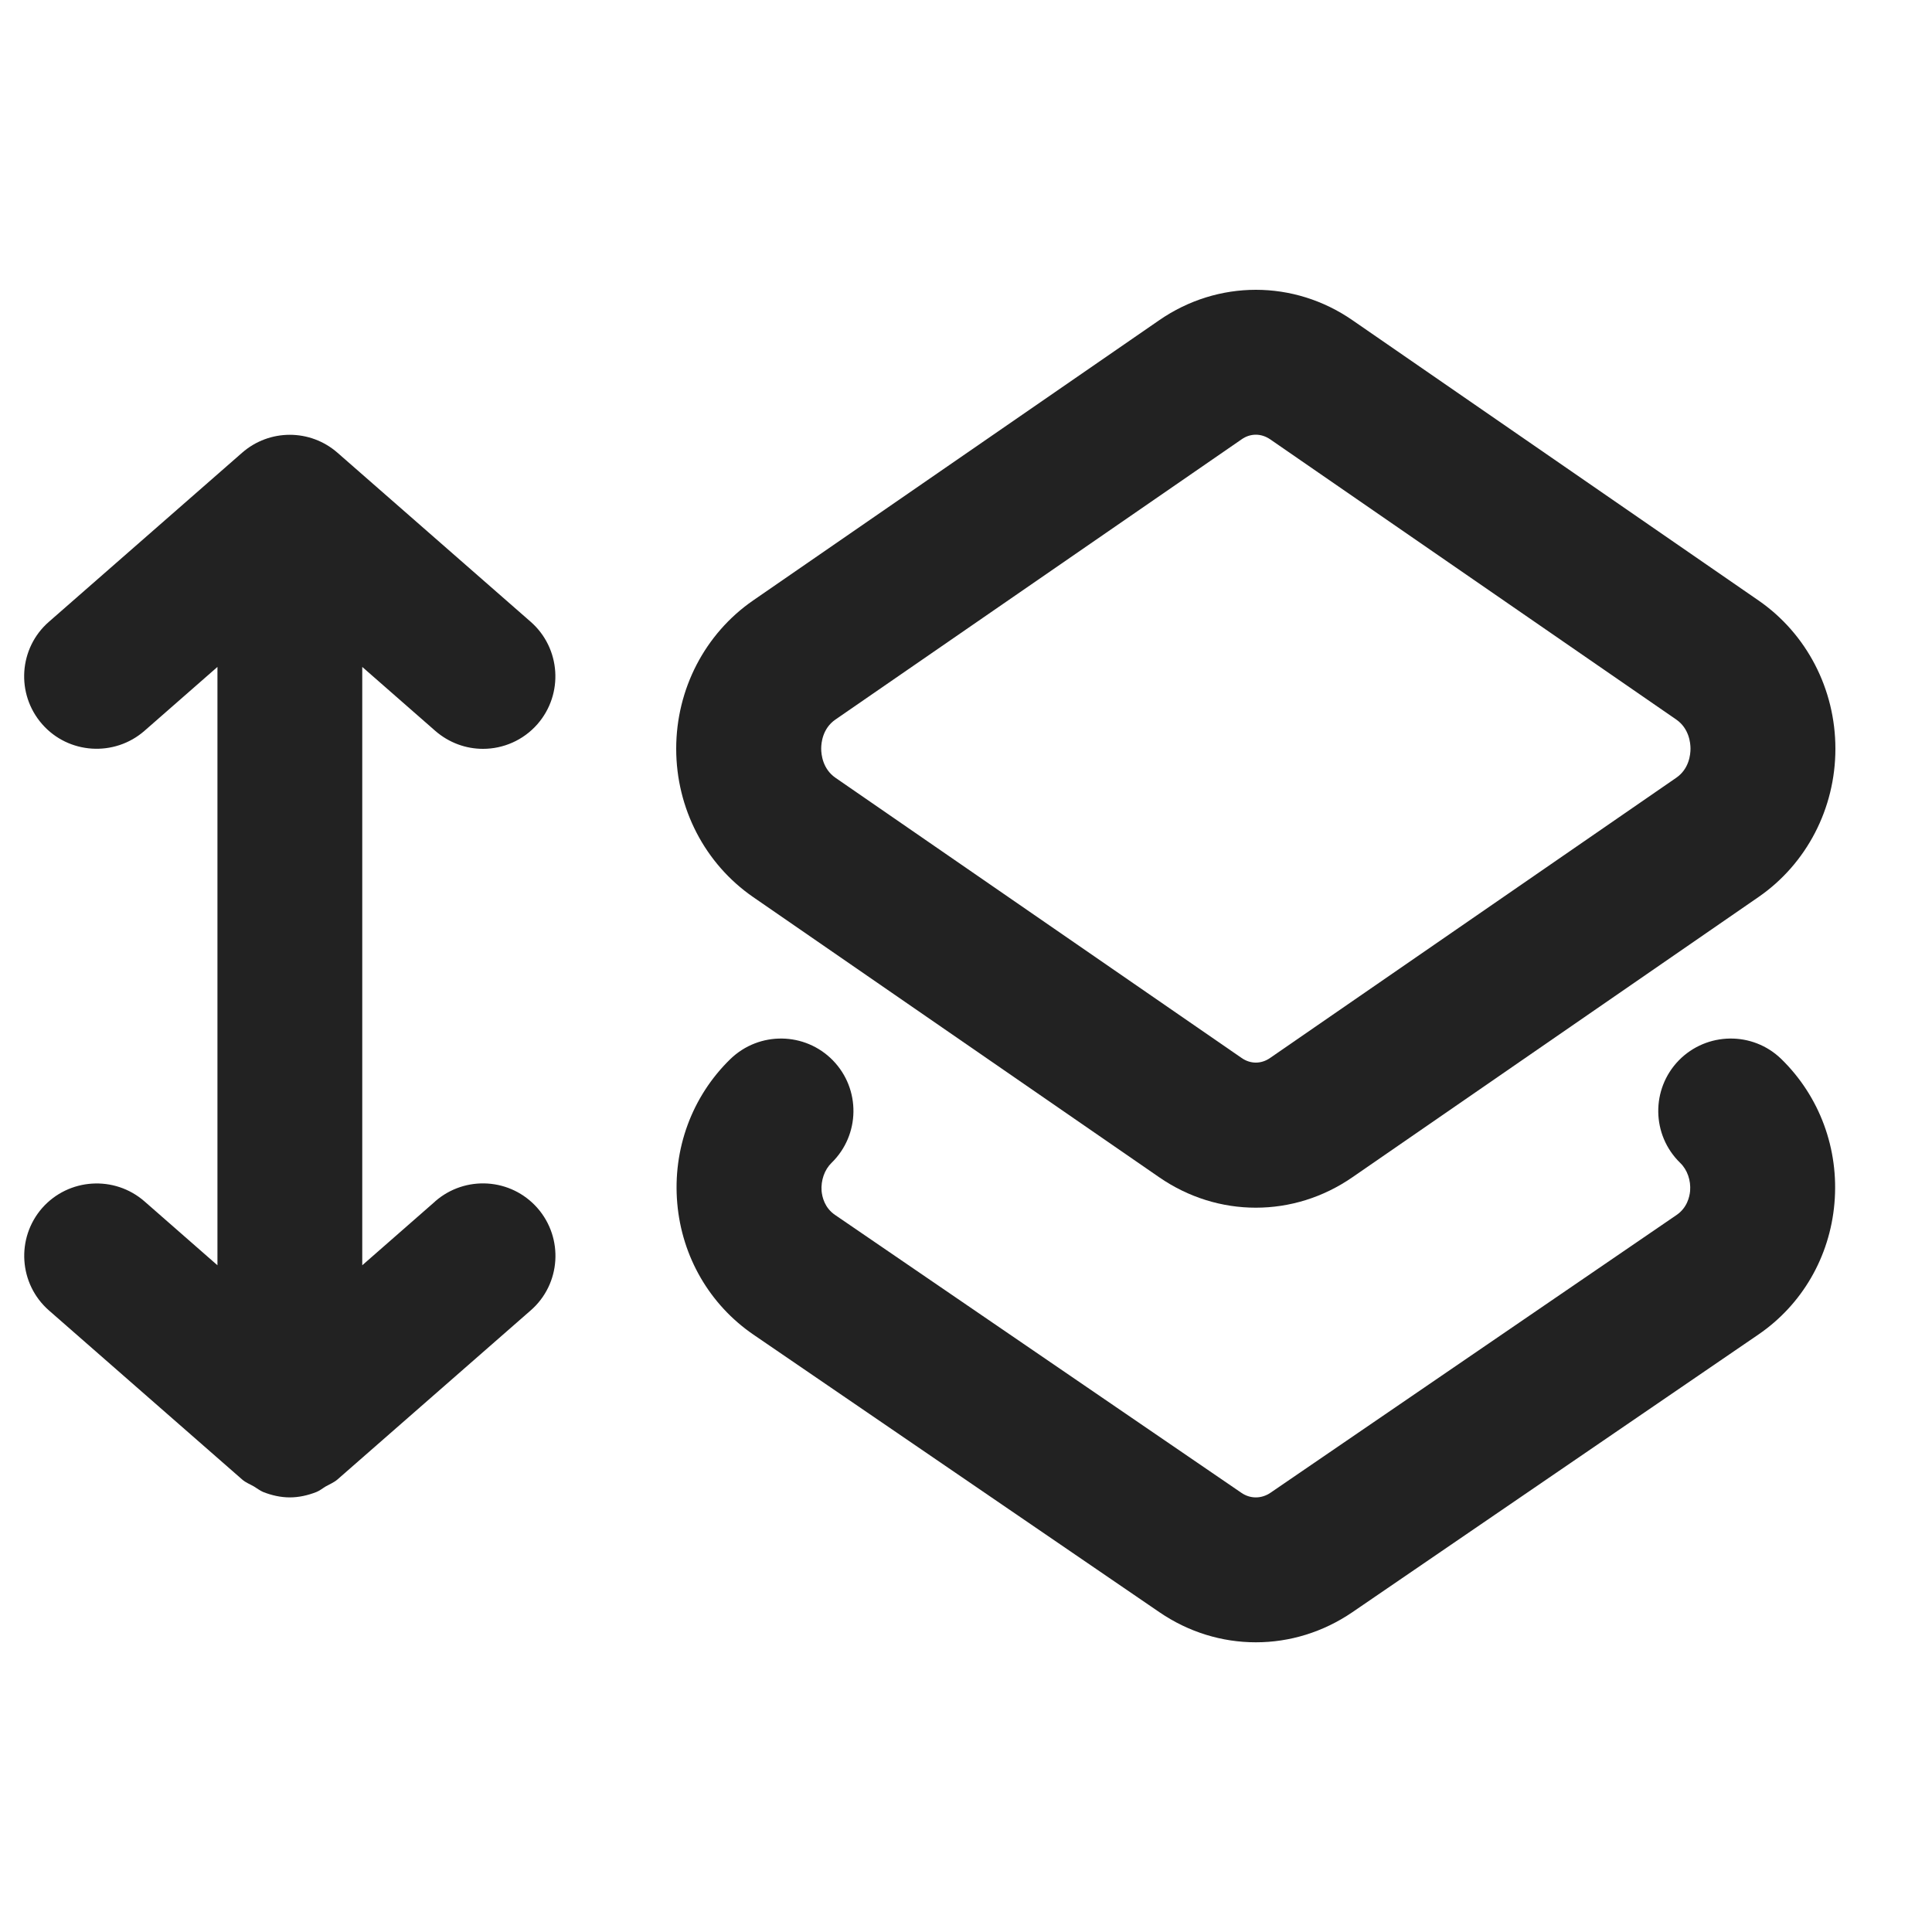
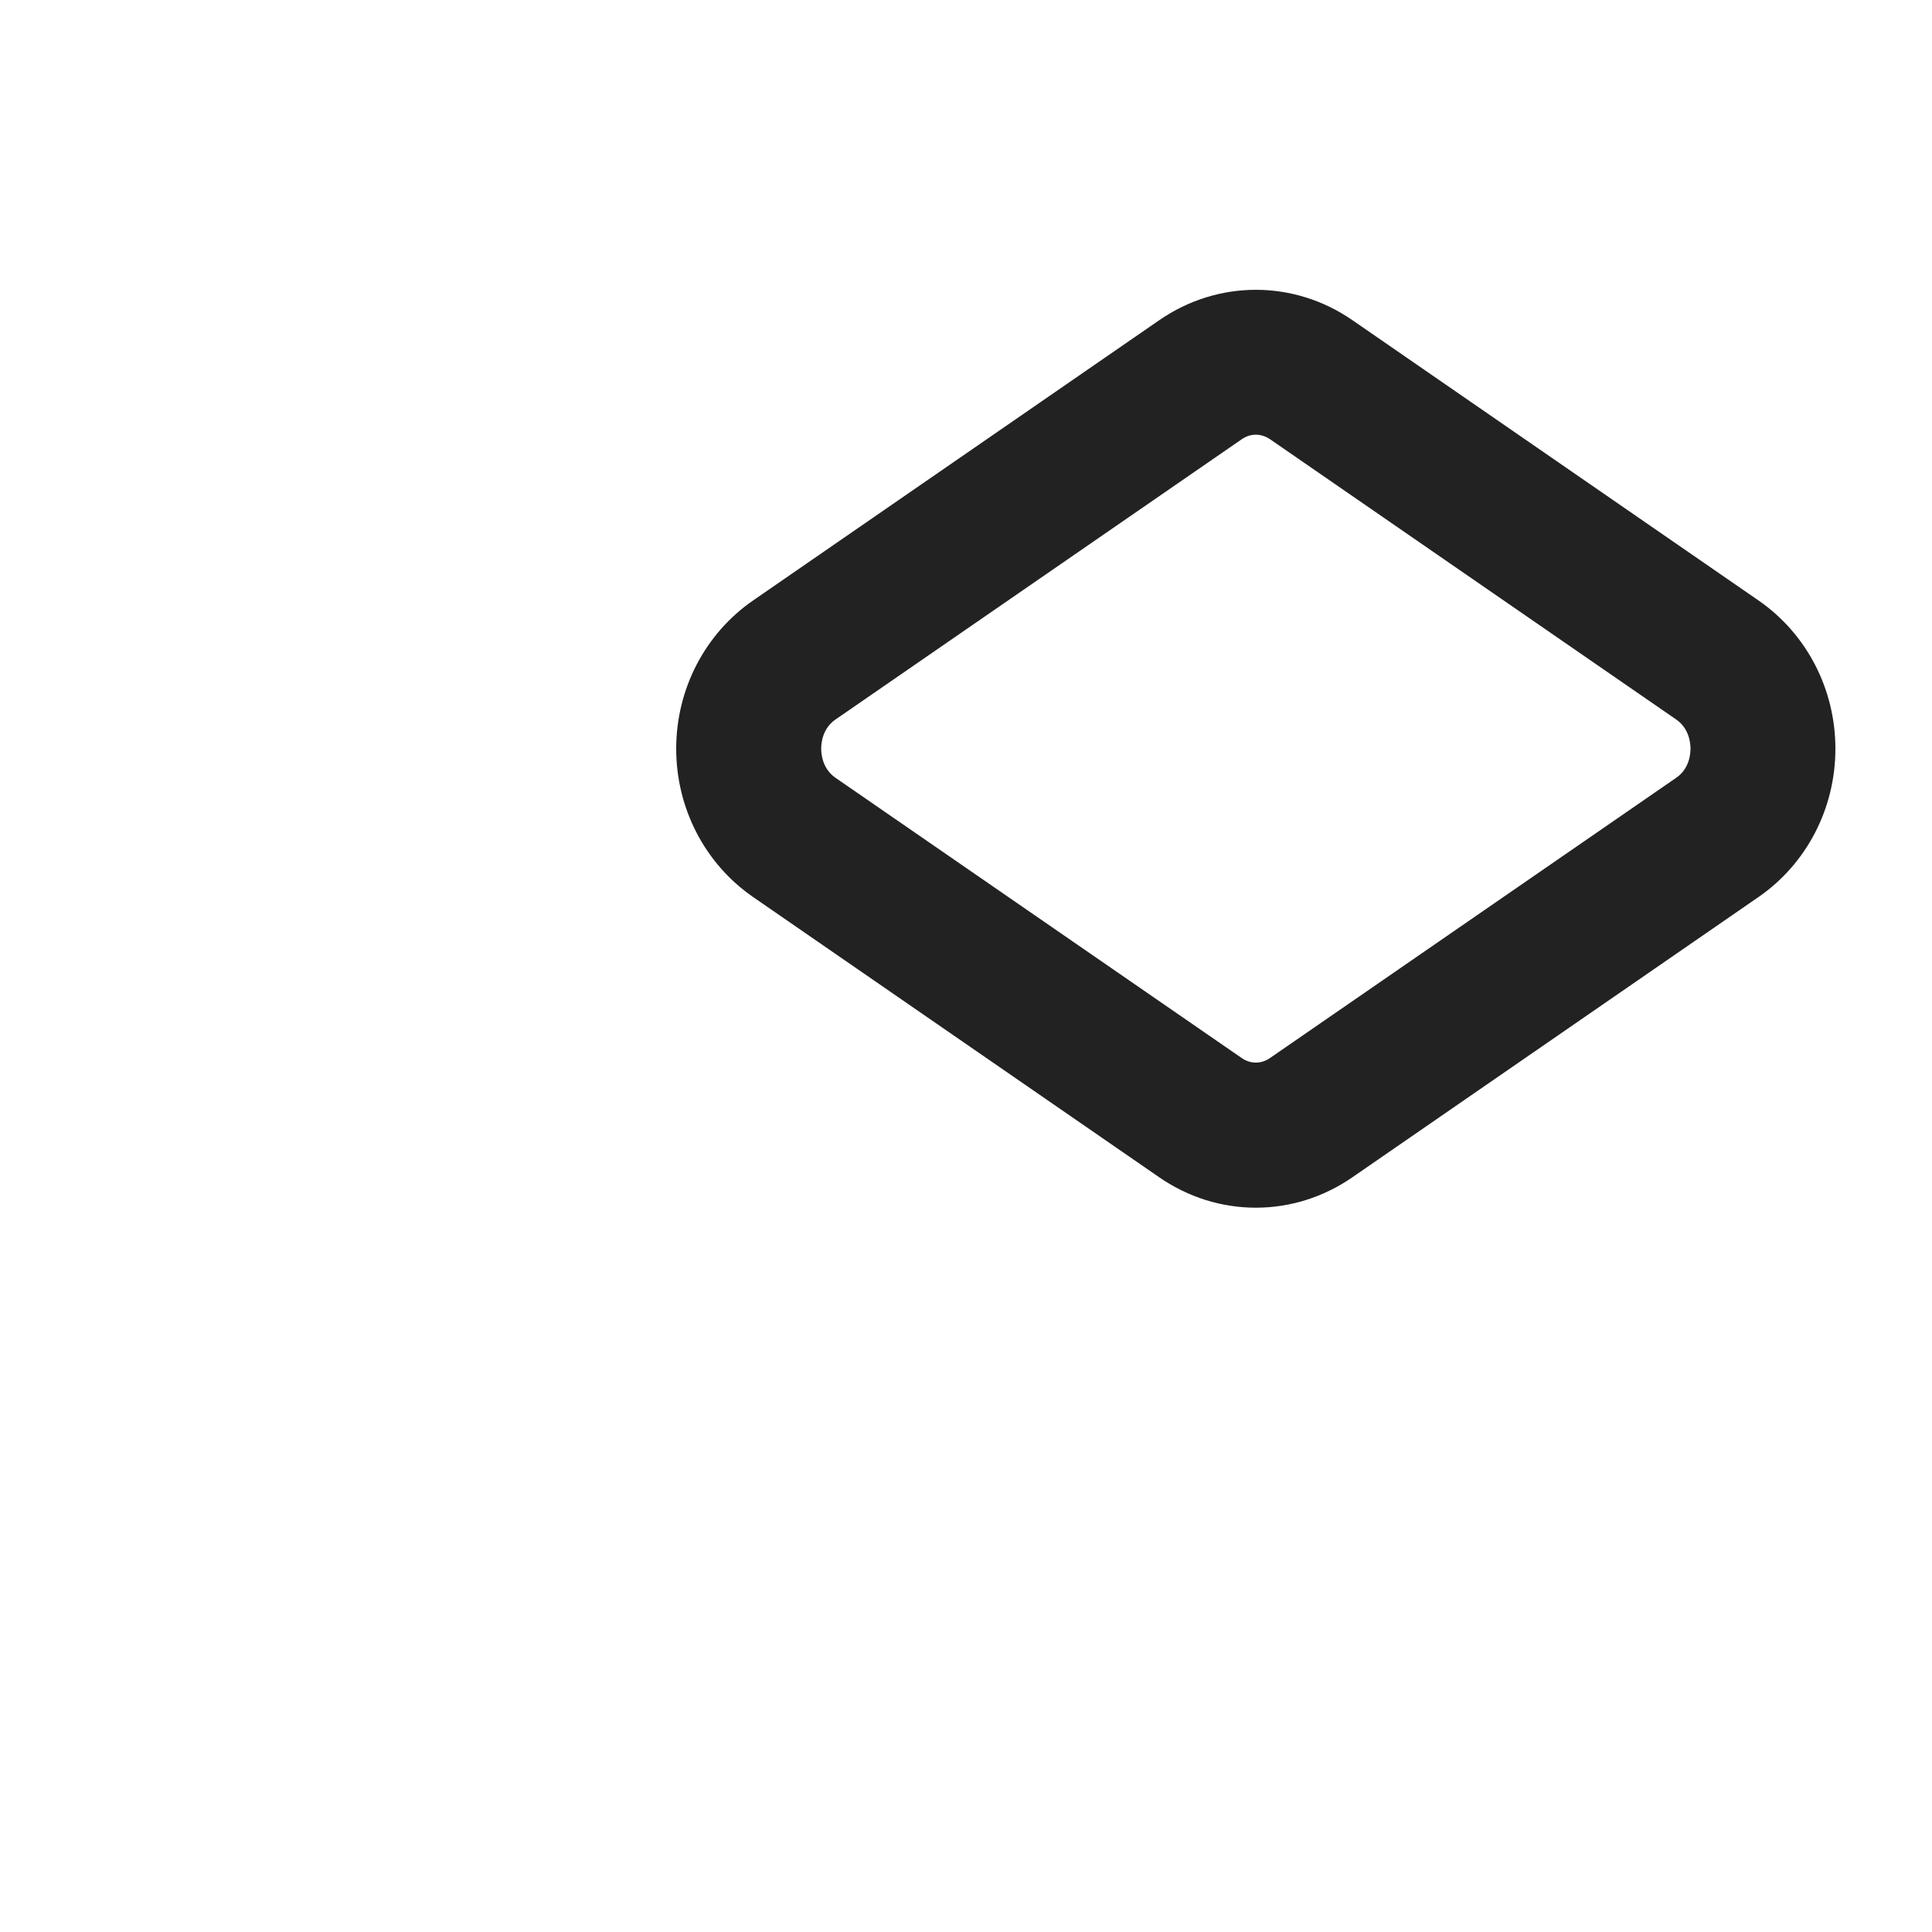
<svg xmlns="http://www.w3.org/2000/svg" width="20" height="20" viewBox="0 0 20 20">
  <path d="m13,12.502c-.348,0-.696-.105-1-.315l-4.204-2.901c-.498-.344-.796-.917-.796-1.535s.298-1.191.796-1.535l4.204-2.901c.607-.42,1.394-.42,2.001,0l4.203,2.901c.498.344.796.917.796,1.535s-.298,1.191-.796,1.535l-4.204,2.901c-.304.21-.651.315-1,.315Zm0-8.002c-.051,0-.102.016-.147.048l-4.205,2.901c-.133.092-.147.241-.147.301s.015.209.147.301l4.205,2.901c.092.064.203.064.295,0l4.205-2.901c.133-.092.147-.241.147-.301s-.015-.209-.147-.301l-4.204-2.901c-.047-.032-.098-.048-.148-.048Z" fill="#222" />
-   <path d="m13,17.001c-.348,0-.694-.104-.997-.311l-4.205-2.875c-.453-.311-.739-.806-.787-1.358-.049-.562.152-1.107.55-1.494.299-.289.773-.281,1.061.014.289.297.283.771-.014,1.061-.073.071-.111.181-.103.291.006.061.03.174.141.249l4.204,2.875c.092.064.208.064.302,0l4.203-2.875c.11-.075.135-.188.141-.249.009-.11-.029-.22-.103-.291-.297-.289-.303-.764-.014-1.061.289-.295.764-.303,1.061-.014.397.387.599.932.55,1.494-.048.553-.334,1.048-.787,1.358l-4.204,2.875c-.304.207-.65.311-.998.311Z" fill="#222" />
-   <path d="m4.506,12.436l-.756.662v-6.194l.756.662c.143.124.318.186.494.186.208,0,.416-.087.564-.256.272-.312.241-.786-.07-1.059l-2-1.75c-.283-.248-.705-.248-.988,0l-2,1.75c-.312.272-.343.747-.07,1.059.273.312.748.341,1.059.07l.756-.662v6.194l-.756-.662c-.311-.271-.785-.241-1.059.07-.272.312-.241.786.07,1.059l2,1.75c.037.033.082.049.123.073.032.019.06.042.095.057.089.035.182.056.276.056s.187-.021.276-.056c.035-.014.063-.038.095-.057.042-.024.086-.041.123-.073l2-1.75c.312-.272.343-.747.07-1.059-.274-.312-.747-.342-1.059-.07Z" fill="#222" />
</svg>